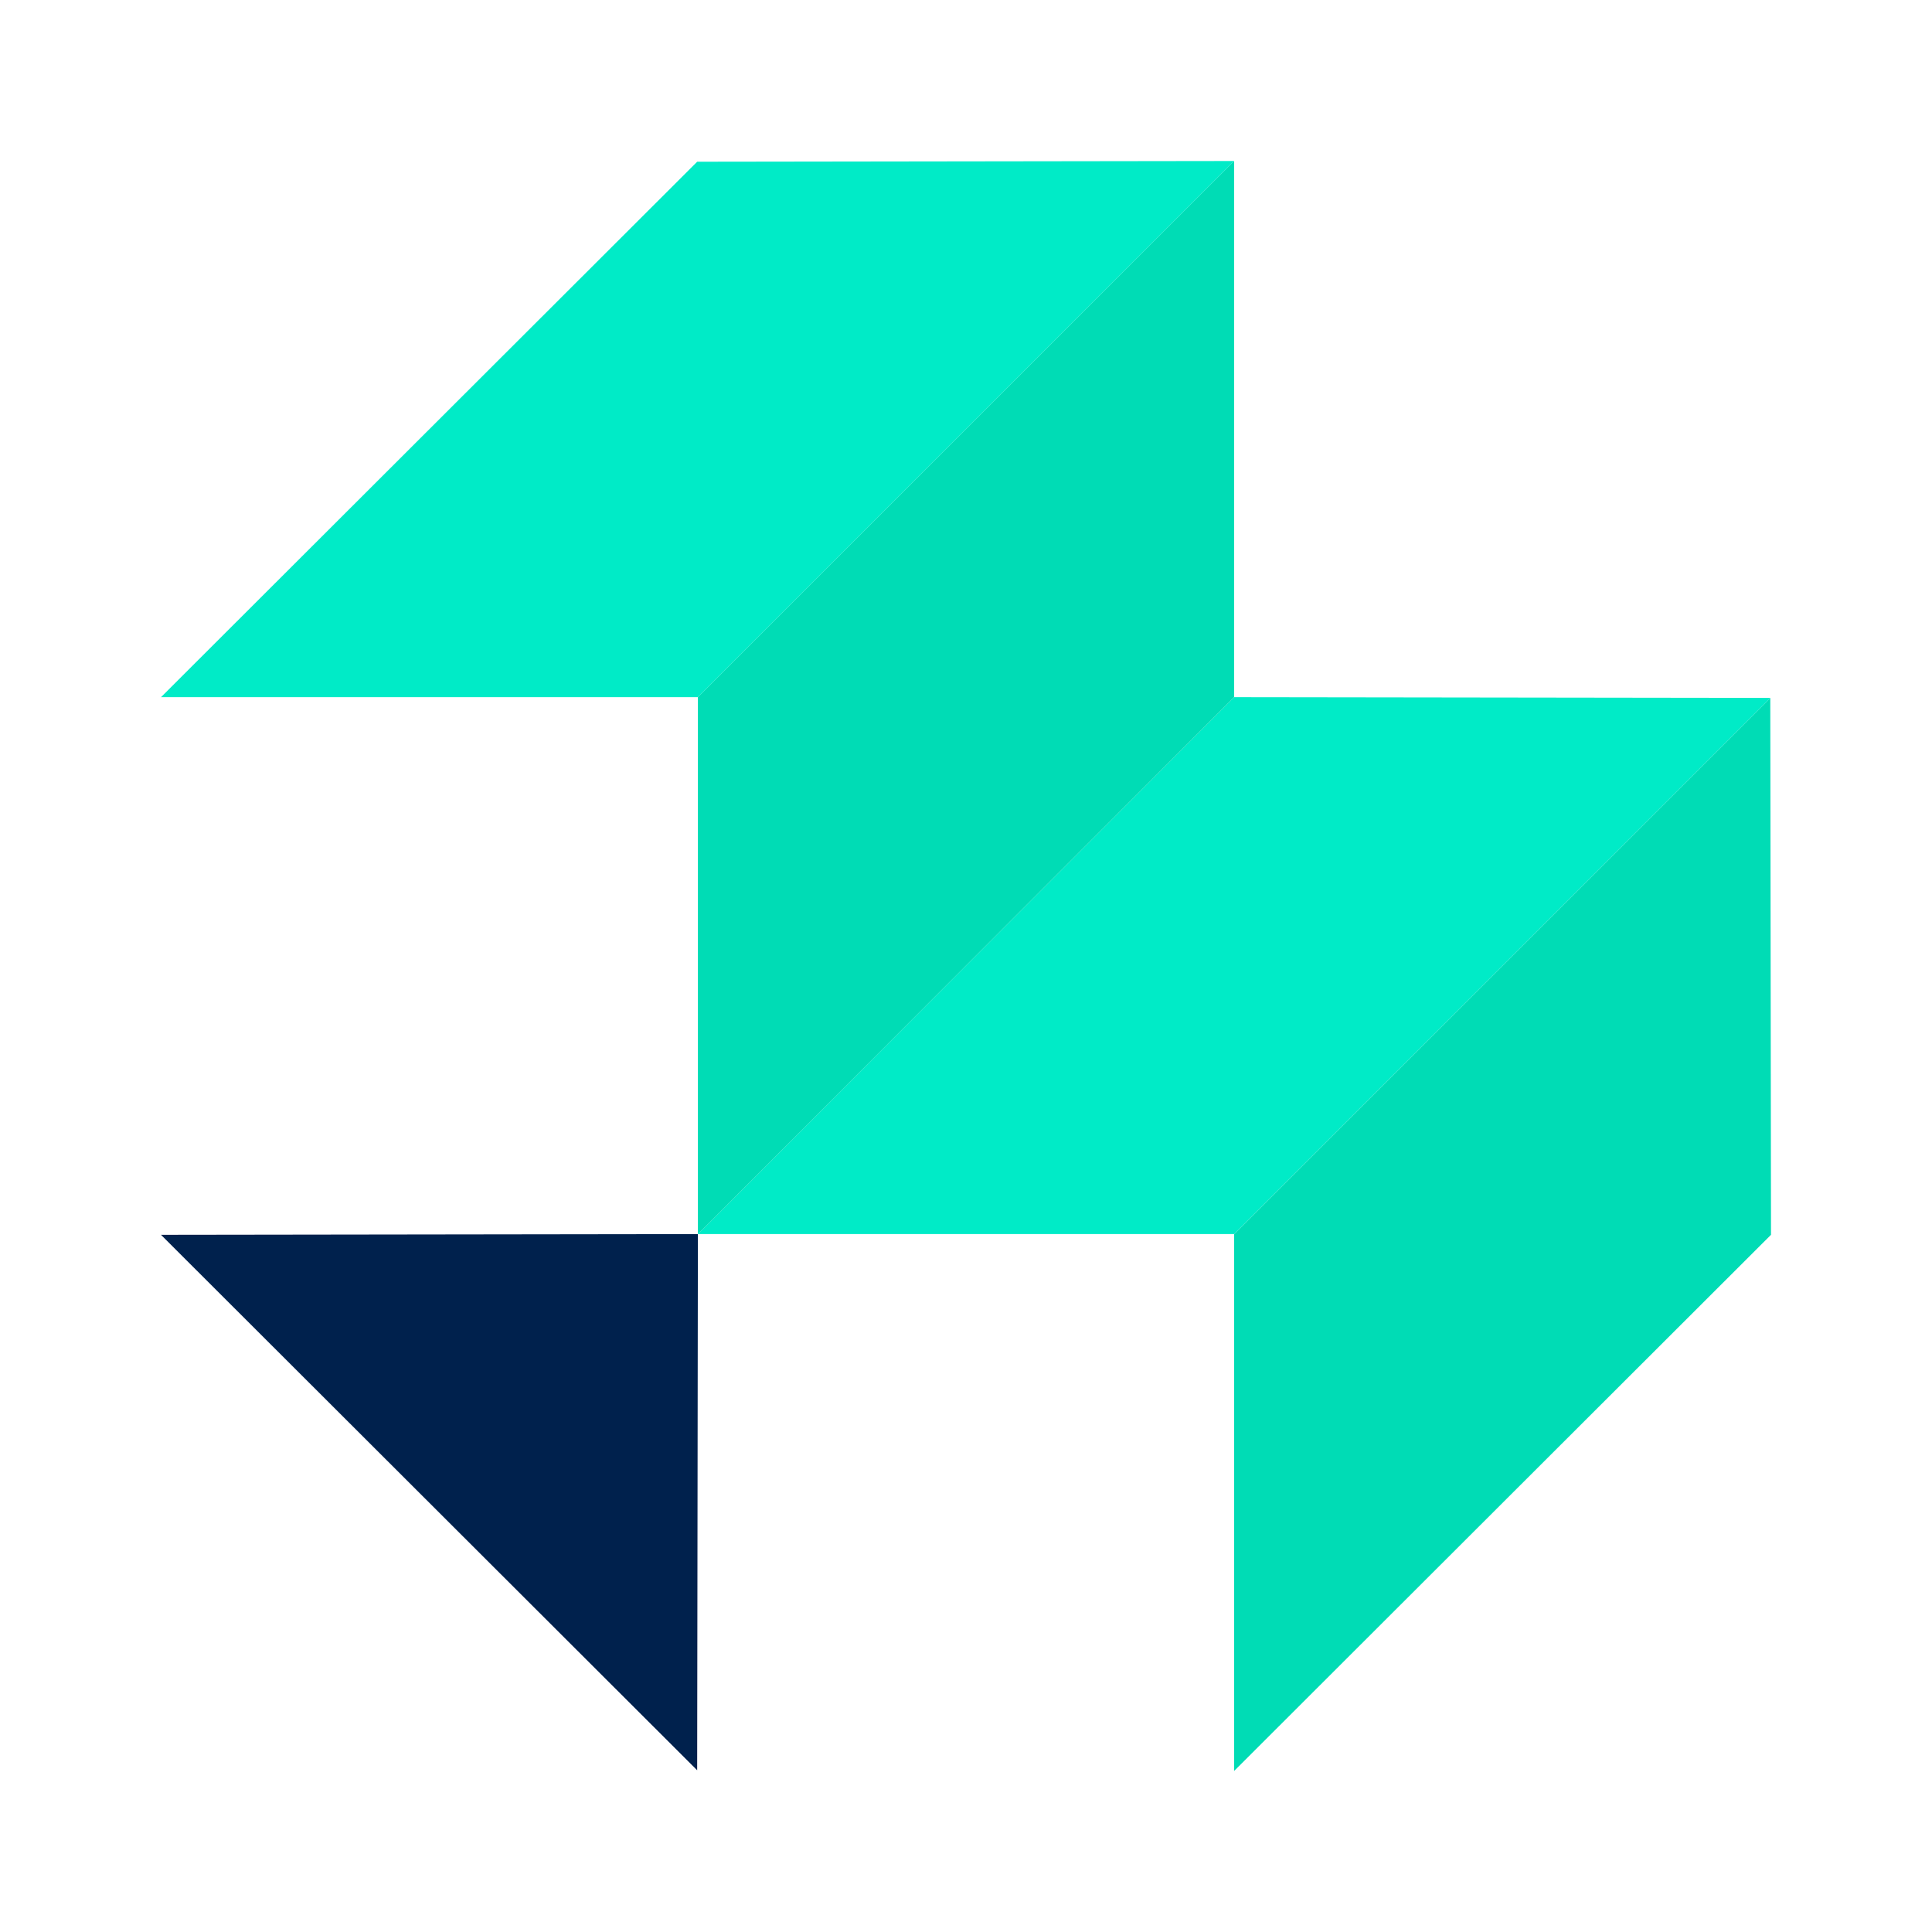
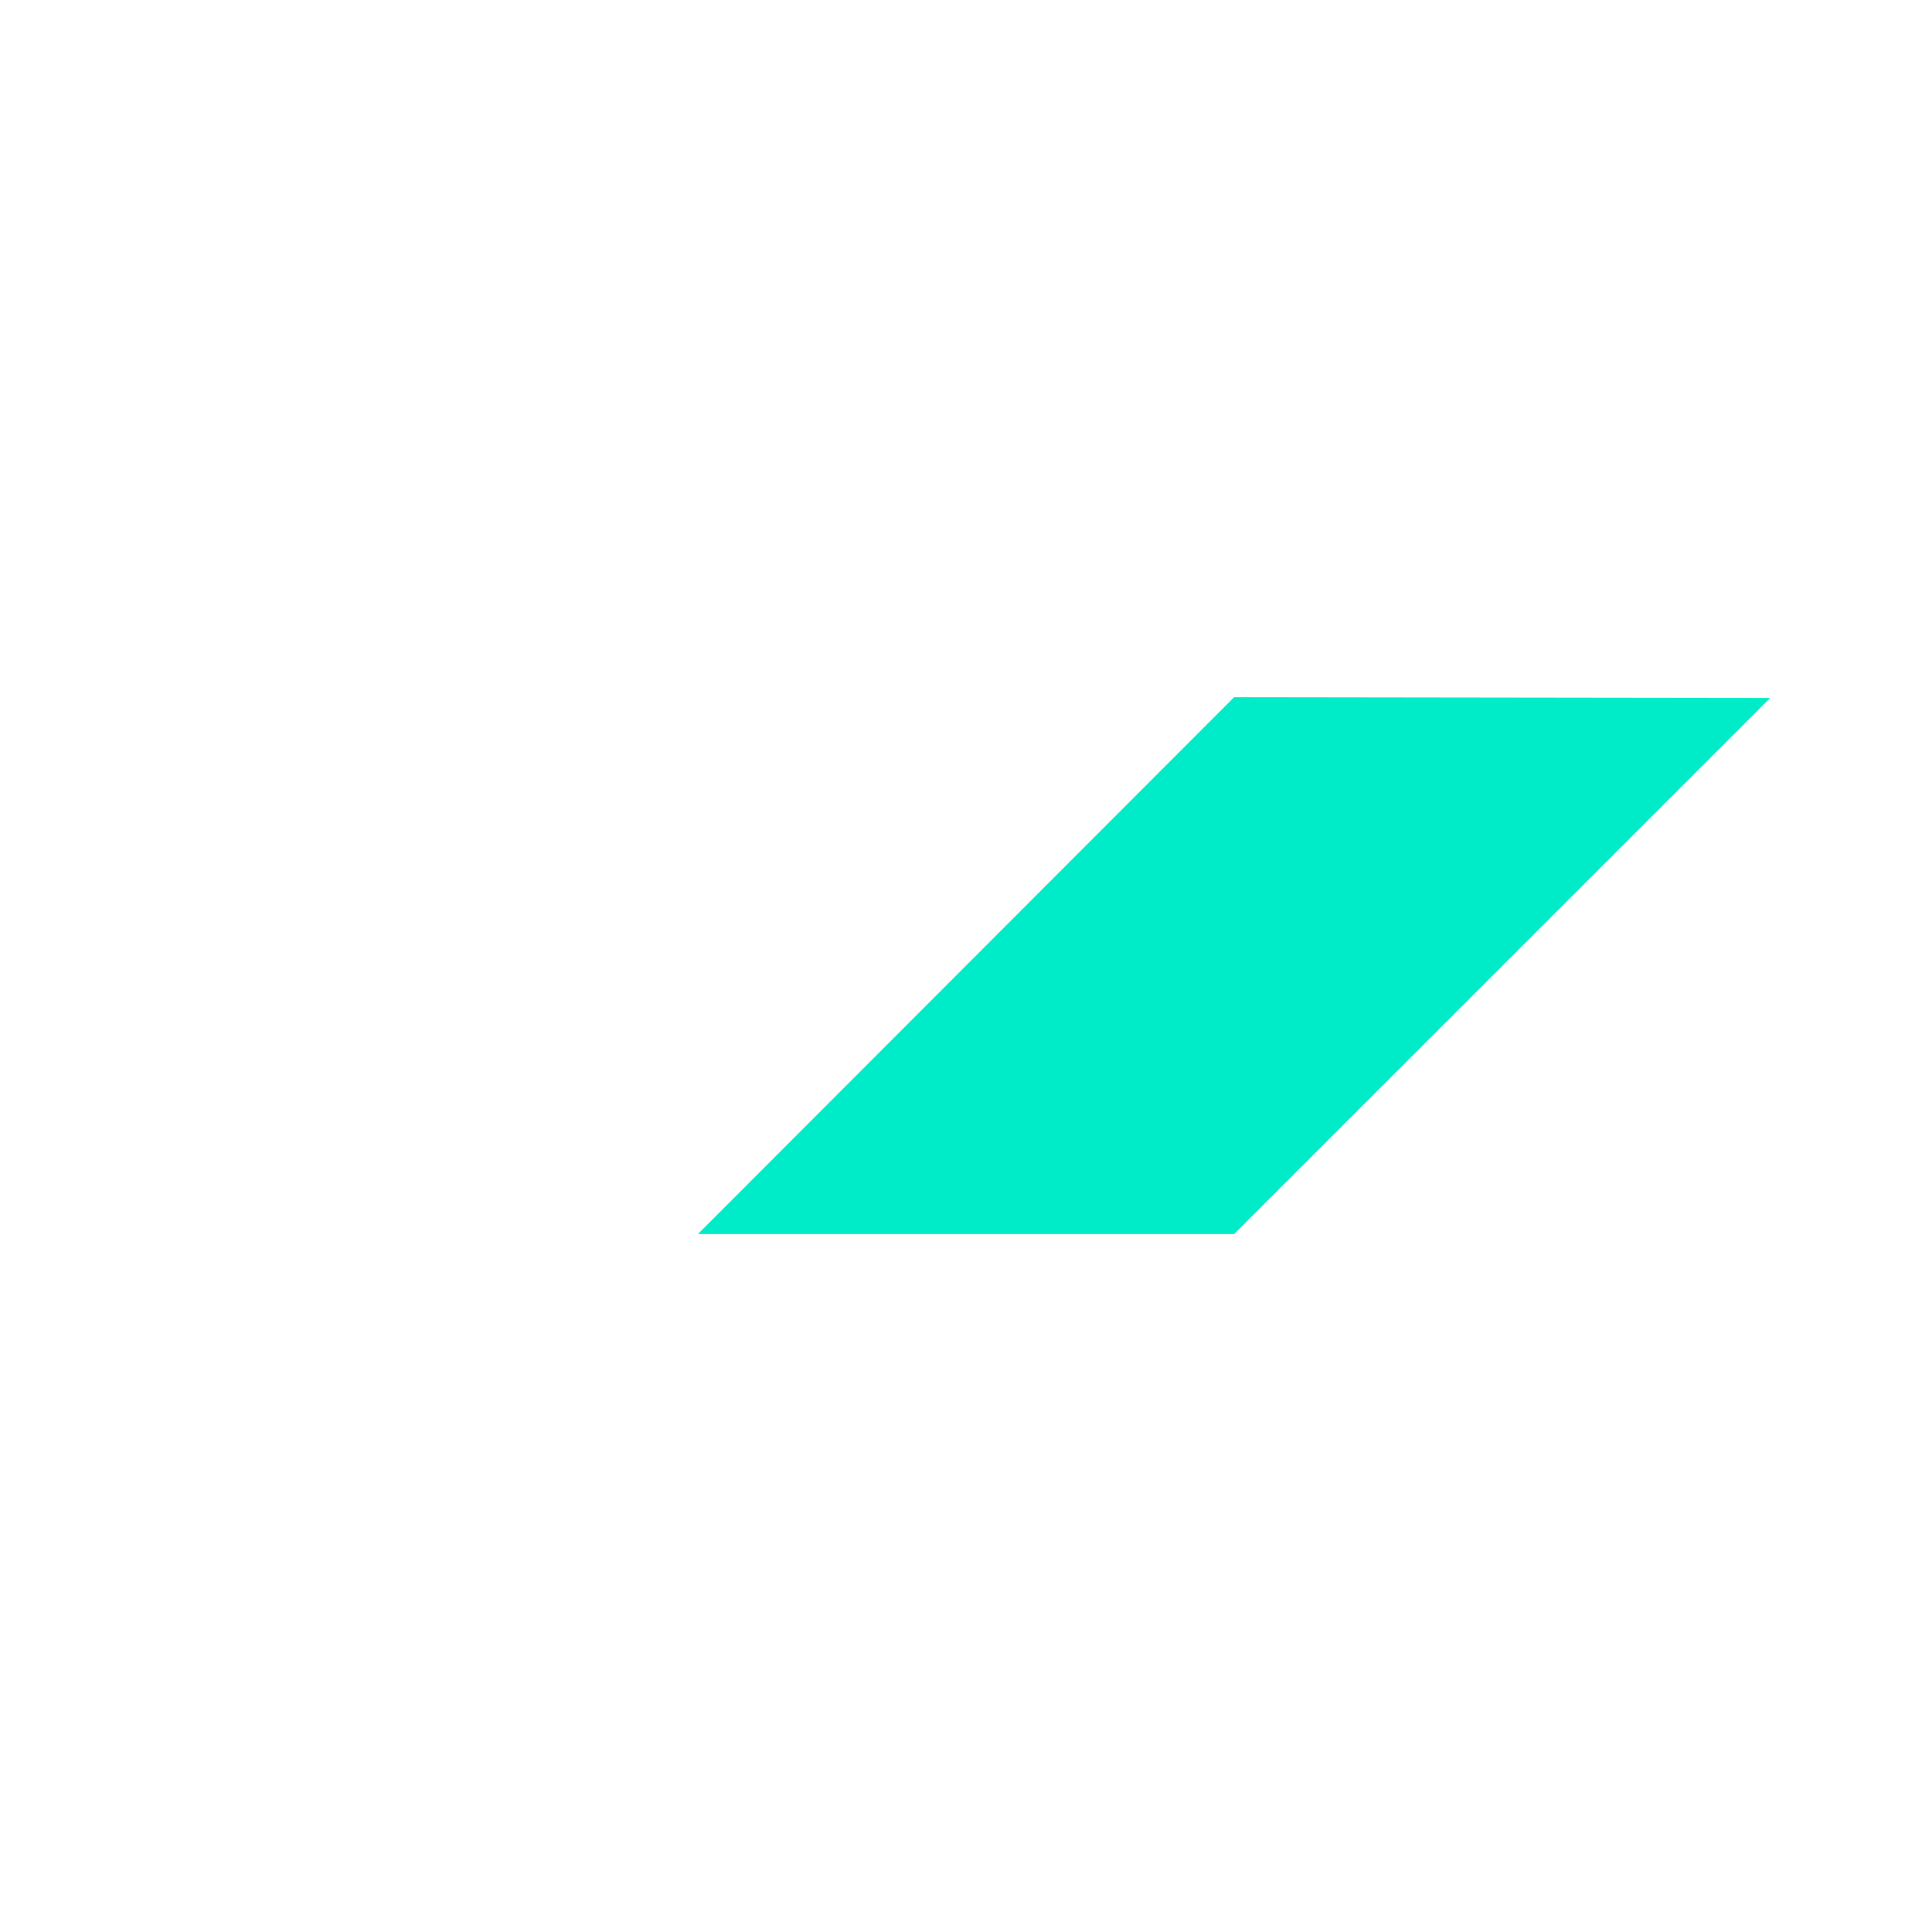
<svg xmlns="http://www.w3.org/2000/svg" width="48" height="48" viewBox="0 0 48 48" fill="none">
-   <path d="M4 30.679L17.339 30.661L17.321 43.982L4 30.679Z" fill="#00214D" />
-   <path d="M44 30.678L43.982 17.339L30.661 30.661V44L44 30.678Z" fill="#00DCB5" />
  <path d="M30.661 30.66L43.982 17.339L30.661 17.321L17.339 30.66H30.661Z" fill="#00EBC7" />
-   <path d="M30.661 4V17.321L17.339 30.661V17.321L30.661 4Z" fill="#00DCB5" />
-   <path d="M4 17.321H17.339L30.661 4L17.321 4.018L4 17.321Z" fill="#00EBC7" />
</svg>